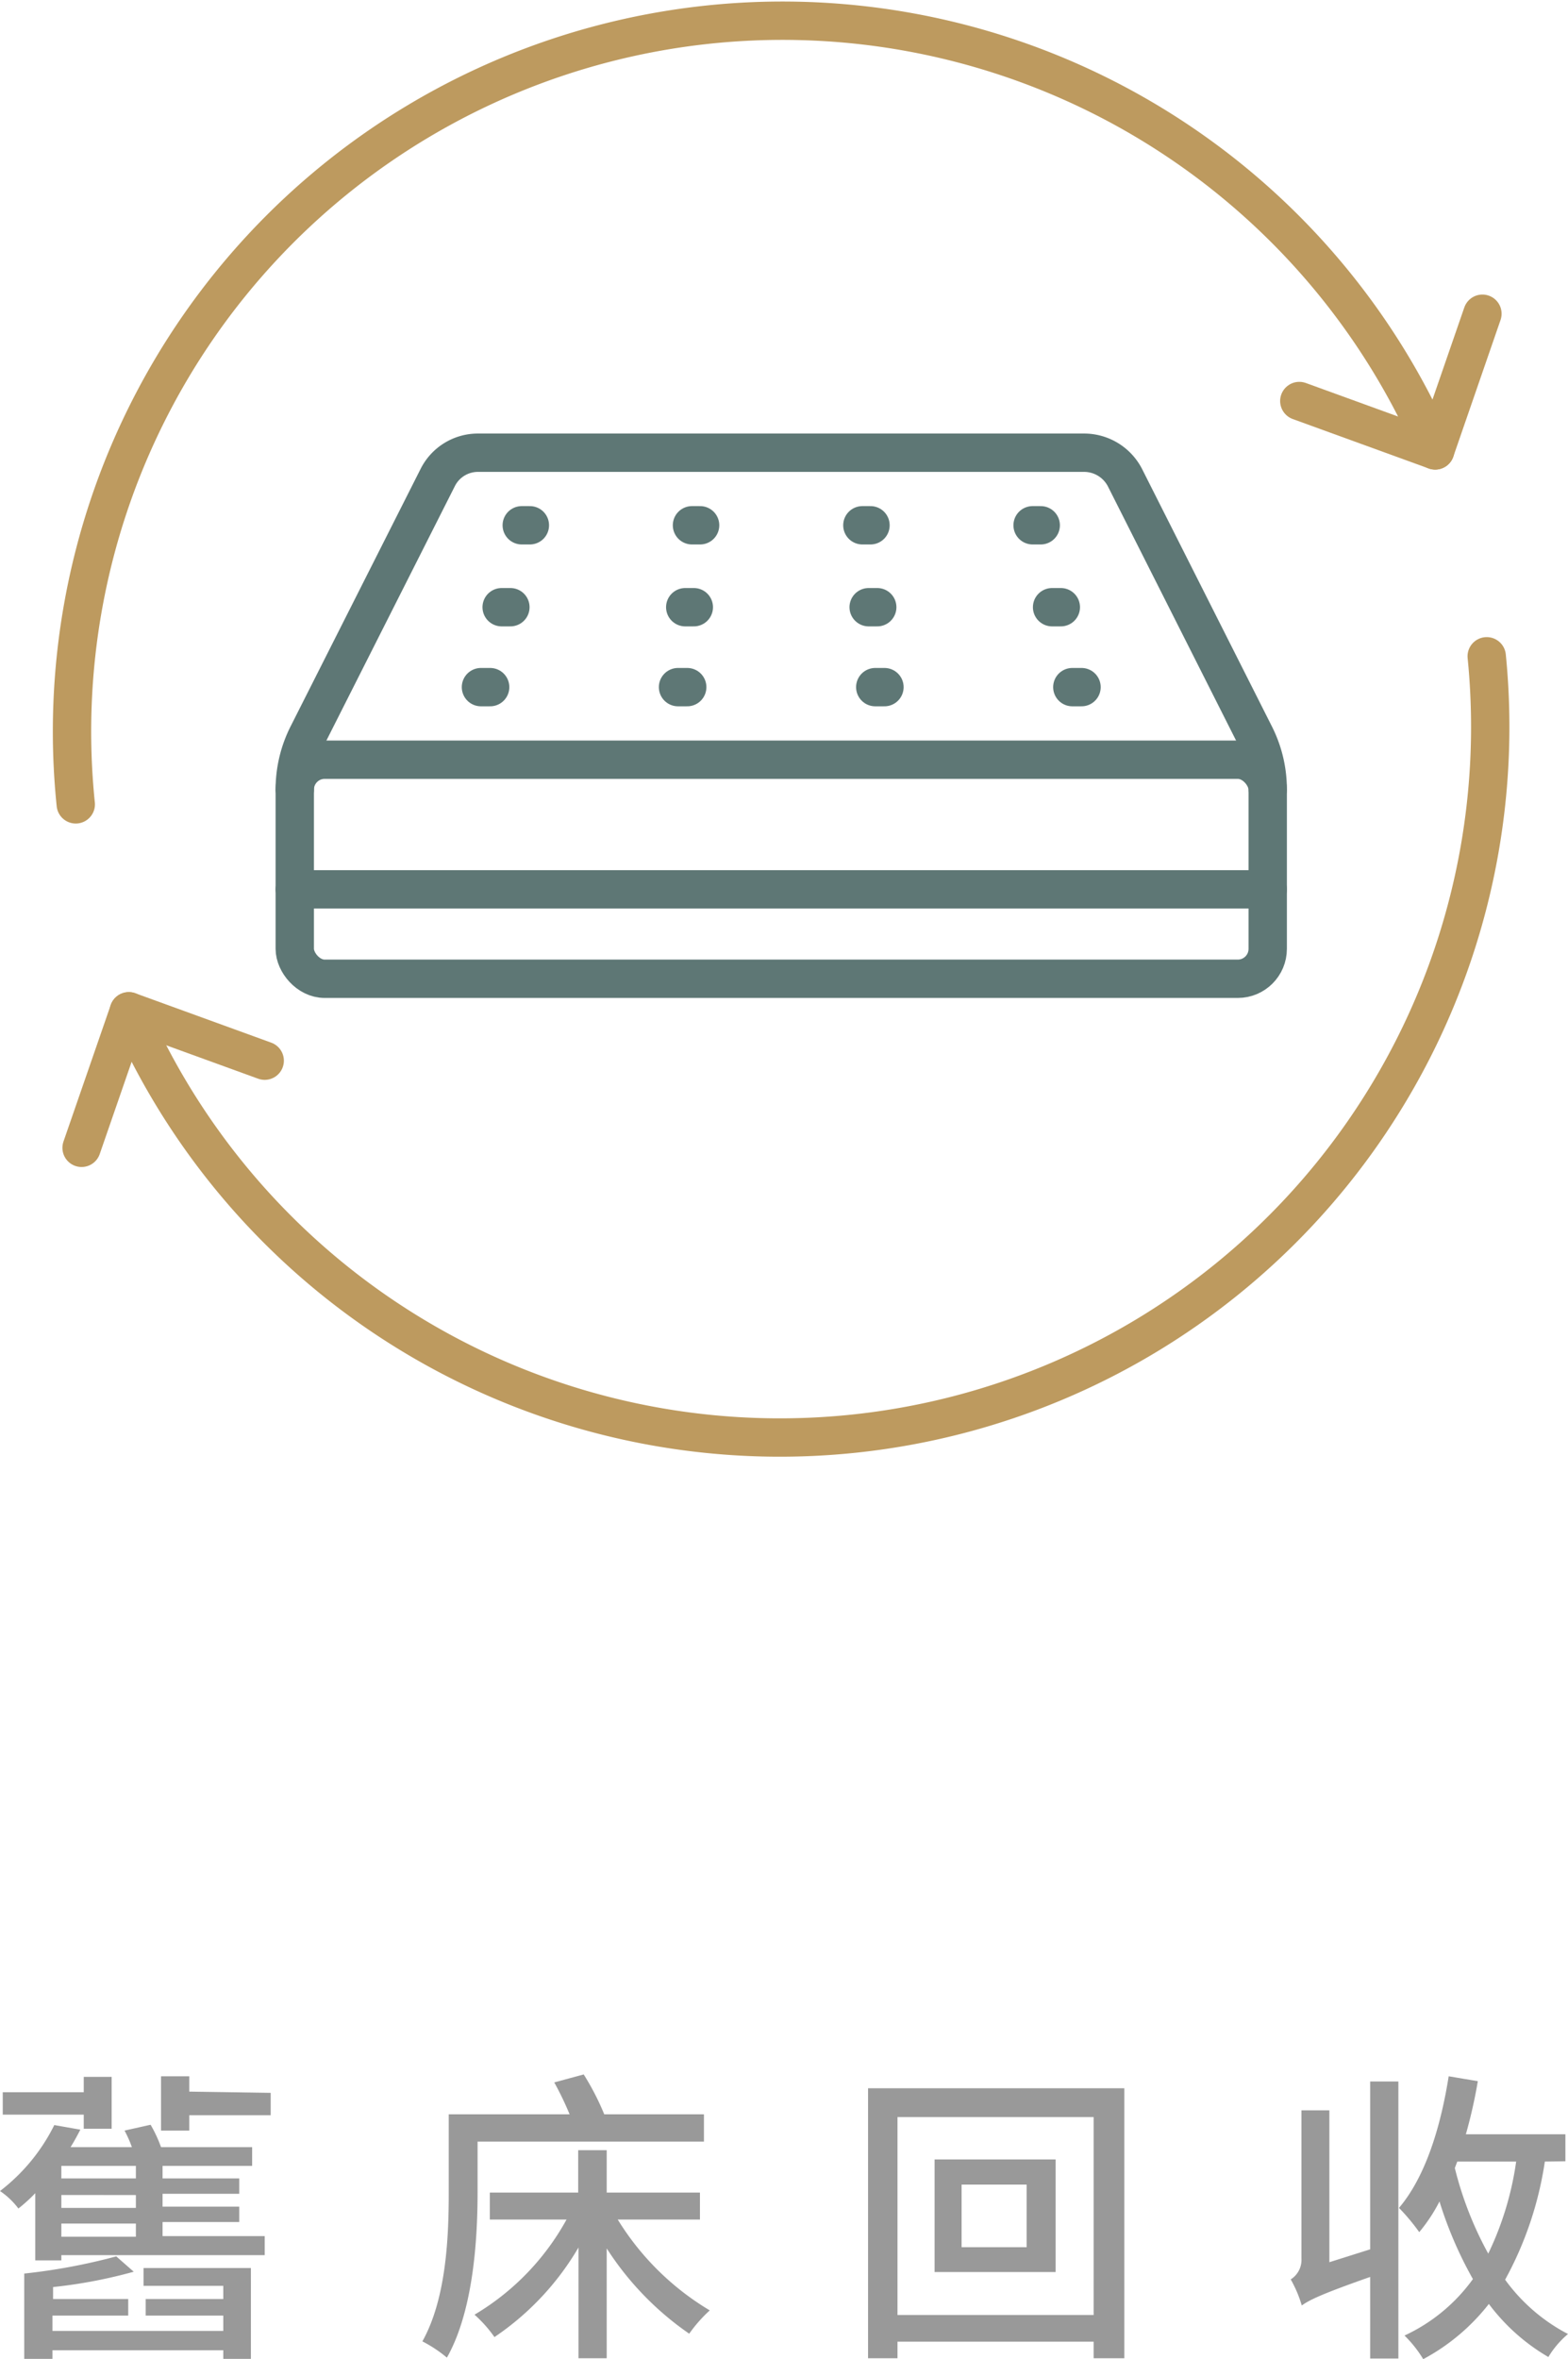
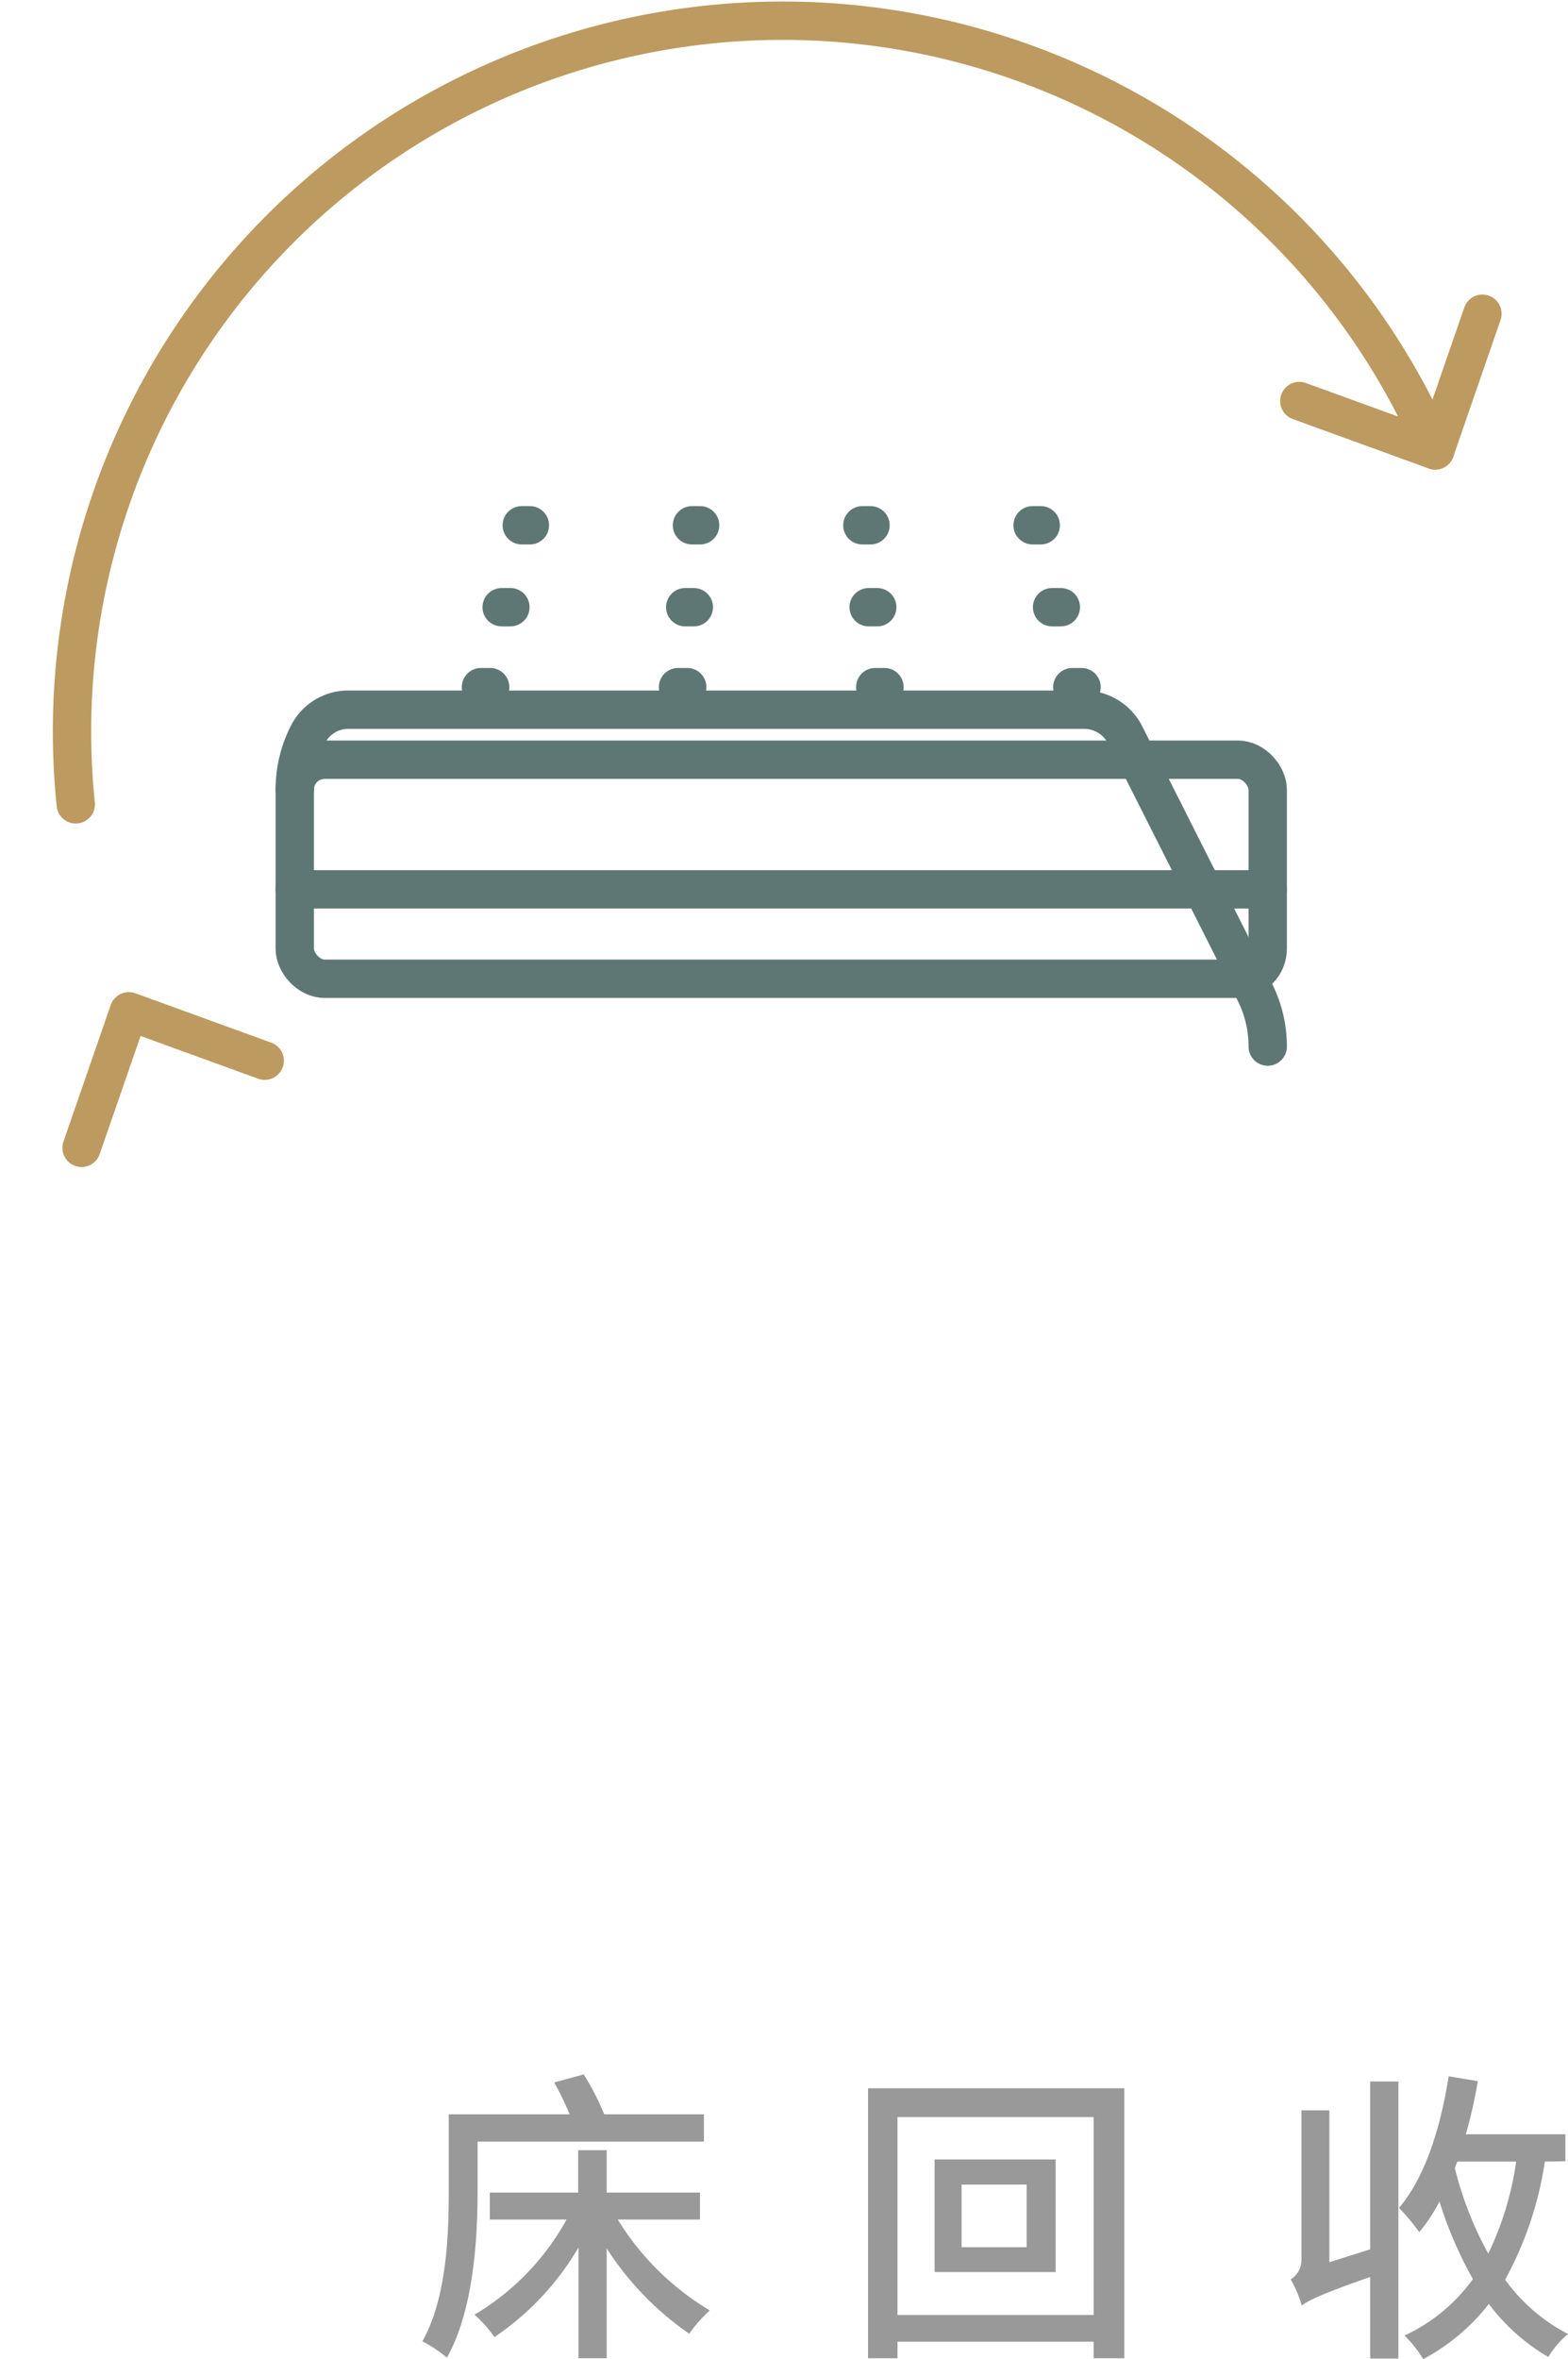
<svg xmlns="http://www.w3.org/2000/svg" viewBox="0 0 102.24 153.78">
-   <path d="M11.66,145.76h6.66V147H5.06v.34H3.36v-4.38a10.54,10.54,0,0,1-1.1,1,5,5,0,0,0-1.2-1.14,12.29,12.29,0,0,0,3.54-4.3l1.7.3c-.2.38-.4.76-.64,1.14h4a7.65,7.65,0,0,0-.48-1.08l1.7-.38a8.85,8.85,0,0,1,.68,1.46h5.94v1.22H11.66V142h5v1h-5v.84h5v1h-5Zm-5.14-7.92H1.24v-1.46H6.52v-1H8.34v3.38H6.52Zm3.9,10h7v5.92H15.62v-.56H4.48v.56H2.64v-5.56a38.87,38.87,0,0,0,6-1.12l1.14,1a32.31,32.31,0,0,1-5.26,1v.78h4.9v1.08H4.48v1H15.62v-1H10.56v-1.08h5.06V149h-5.2Zm-.5-6.66H5.06V142H9.92Zm0,1.9H5.06v.84H9.92Zm-4.86,2.72H9.92v-.86H5.06Zm13.65-9.38v1.46H13.4v1H11.56v-3.54H13.4v1Z" transform="translate(-1.06)" fill="#999" />
  <path d="M32.2,142.9c0,3.08-.28,7.74-2,10.78a8.54,8.54,0,0,0-1.6-1.06c1.58-2.82,1.72-6.9,1.72-9.74v-5.06h7.88a20.17,20.17,0,0,0-1-2.08l1.92-.52a17,17,0,0,1,1.34,2.6h6.5v1.78H32.2Zm9.14,1.78a17.66,17.66,0,0,0,6,5.92A9.19,9.19,0,0,0,46,152.12a19.62,19.62,0,0,1-5.38-5.56v7.16H38.78V146.5a18,18,0,0,1-5.48,5.84A8.42,8.42,0,0,0,32,150.88a16.37,16.37,0,0,0,6-6.2H33v-1.76h5.76v-2.76h1.86v2.76h6.08v1.76Z" transform="translate(-1.06)" fill="#999" />
  <path d="M74.37,136.12v17.6h-2v-1.08H59.58v1.08H57.66v-17.6Zm-2,14.78V138H59.58V150.9Zm-2.48-10.14v7.34H62v-7.34ZM68,142.4H63.76v4.08H68Z" transform="translate(-1.06)" fill="#999" />
  <path d="M90.4,135.68h1.84v18.06H90.4v-5.32c-3.42,1.2-4,1.54-4.46,1.86a7.89,7.89,0,0,0-.72-1.7,1.5,1.5,0,0,0,.7-1.36v-9.66h1.82v9.9l2.66-.84Zm11.39,5.22a23,23,0,0,1-2.59,7.7,11.75,11.75,0,0,0,4.1,3.54,6,6,0,0,0-1.28,1.5,13,13,0,0,1-3.88-3.46,13.52,13.52,0,0,1-4.28,3.6,7.78,7.78,0,0,0-1.22-1.54,11.41,11.41,0,0,0,4.46-3.68,25.89,25.89,0,0,1-2.18-5.06,10.68,10.68,0,0,1-1.32,2,13.16,13.16,0,0,0-1.32-1.58c1.7-2,2.7-5.18,3.24-8.58l1.9.32a32.22,32.22,0,0,1-.78,3.46h6.49v1.76Zm-5.87.42a23,23,0,0,0,2.18,5.58,20.37,20.37,0,0,0,1.82-6H96.08Z" transform="translate(-1.06)" fill="#999" />
  <polyline points="84.72 26.14 93.58 29.36 96.66 20.45" fill="none" stroke="#bd9a5f" stroke-linecap="round" stroke-linejoin="round" stroke-width="2.5" />
-   <path d="M98,42.78A46.32,46.32,0,0,1,9.46,65.92" transform="translate(-1.06)" fill="none" stroke="#bd9a5f" stroke-linecap="round" stroke-linejoin="round" stroke-width="2.5" />
  <path d="M6,52.43A46.33,46.33,0,0,1,94.64,29.36" transform="translate(-1.06)" fill="none" stroke="#bd9a5f" stroke-linecap="round" stroke-linejoin="round" stroke-width="2.5" />
  <polyline points="17.26 69.14 8.4 65.92 5.32 74.82" fill="none" stroke="#bd9a5f" stroke-linecap="round" stroke-linejoin="round" stroke-width="2.5" />
  <rect x="19.22" y="49.52" width="63.44" height="14.28" rx="1.95" stroke-width="2.5" stroke="#5e7775" stroke-linecap="round" stroke-linejoin="round" fill="none" />
-   <path d="M20.28,51.47h0a7.85,7.85,0,0,1,.86-3.59L29.6,31.13a2.93,2.93,0,0,1,2.63-1.62H71.77a3,3,0,0,1,2.64,1.62l8.45,16.75a7.85,7.85,0,0,1,.86,3.59h0" transform="translate(-1.06)" fill="none" stroke="#5e7775" stroke-linecap="round" stroke-linejoin="round" stroke-width="2.5" />
+   <path d="M20.28,51.47h0a7.85,7.85,0,0,1,.86-3.59a2.93,2.93,0,0,1,2.63-1.62H71.77a3,3,0,0,1,2.64,1.62l8.45,16.75a7.85,7.85,0,0,1,.86,3.59h0" transform="translate(-1.06)" fill="none" stroke="#5e7775" stroke-linecap="round" stroke-linejoin="round" stroke-width="2.5" />
  <line x1="31.36" y1="44.79" x2="31.96" y2="44.79" fill="none" stroke="#5e7775" stroke-linecap="round" stroke-linejoin="round" stroke-width="2.5" />
  <line x1="44.21" y1="44.79" x2="44.81" y2="44.79" fill="none" stroke="#5e7775" stroke-linecap="round" stroke-linejoin="round" stroke-width="2.5" />
  <line x1="57.07" y1="44.79" x2="57.67" y2="44.79" fill="none" stroke="#5e7775" stroke-linecap="round" stroke-linejoin="round" stroke-width="2.5" />
  <line x1="69.92" y1="44.79" x2="70.52" y2="44.79" fill="none" stroke="#5e7775" stroke-linecap="round" stroke-linejoin="round" stroke-width="2.5" />
  <line x1="32.71" y1="39.58" x2="33.28" y2="39.58" fill="none" stroke="#5e7775" stroke-linecap="round" stroke-linejoin="round" stroke-width="2.5" />
  <line x1="44.68" y1="39.58" x2="45.24" y2="39.58" fill="none" stroke="#5e7775" stroke-linecap="round" stroke-linejoin="round" stroke-width="2.5" />
  <line x1="56.64" y1="39.58" x2="57.2" y2="39.58" fill="none" stroke="#5e7775" stroke-linecap="round" stroke-linejoin="round" stroke-width="2.5" />
  <line x1="68.6" y1="39.58" x2="69.17" y2="39.58" fill="none" stroke="#5e7775" stroke-linecap="round" stroke-linejoin="round" stroke-width="2.5" />
  <line x1="34.02" y1="34.24" x2="34.55" y2="34.24" fill="none" stroke="#5e7775" stroke-linecap="round" stroke-linejoin="round" stroke-width="2.5" />
  <line x1="45.12" y1="34.24" x2="45.65" y2="34.24" fill="none" stroke="#5e7775" stroke-linecap="round" stroke-linejoin="round" stroke-width="2.5" />
  <line x1="56.23" y1="34.24" x2="56.76" y2="34.24" fill="none" stroke="#5e7775" stroke-linecap="round" stroke-linejoin="round" stroke-width="2.5" />
  <line x1="67.33" y1="34.24" x2="67.86" y2="34.24" fill="none" stroke="#5e7775" stroke-linecap="round" stroke-linejoin="round" stroke-width="2.5" />
  <line x1="19.22" y1="57.97" x2="82.66" y2="57.97" fill="none" stroke="#5e7775" stroke-linecap="round" stroke-linejoin="round" stroke-width="2.5" />
</svg>